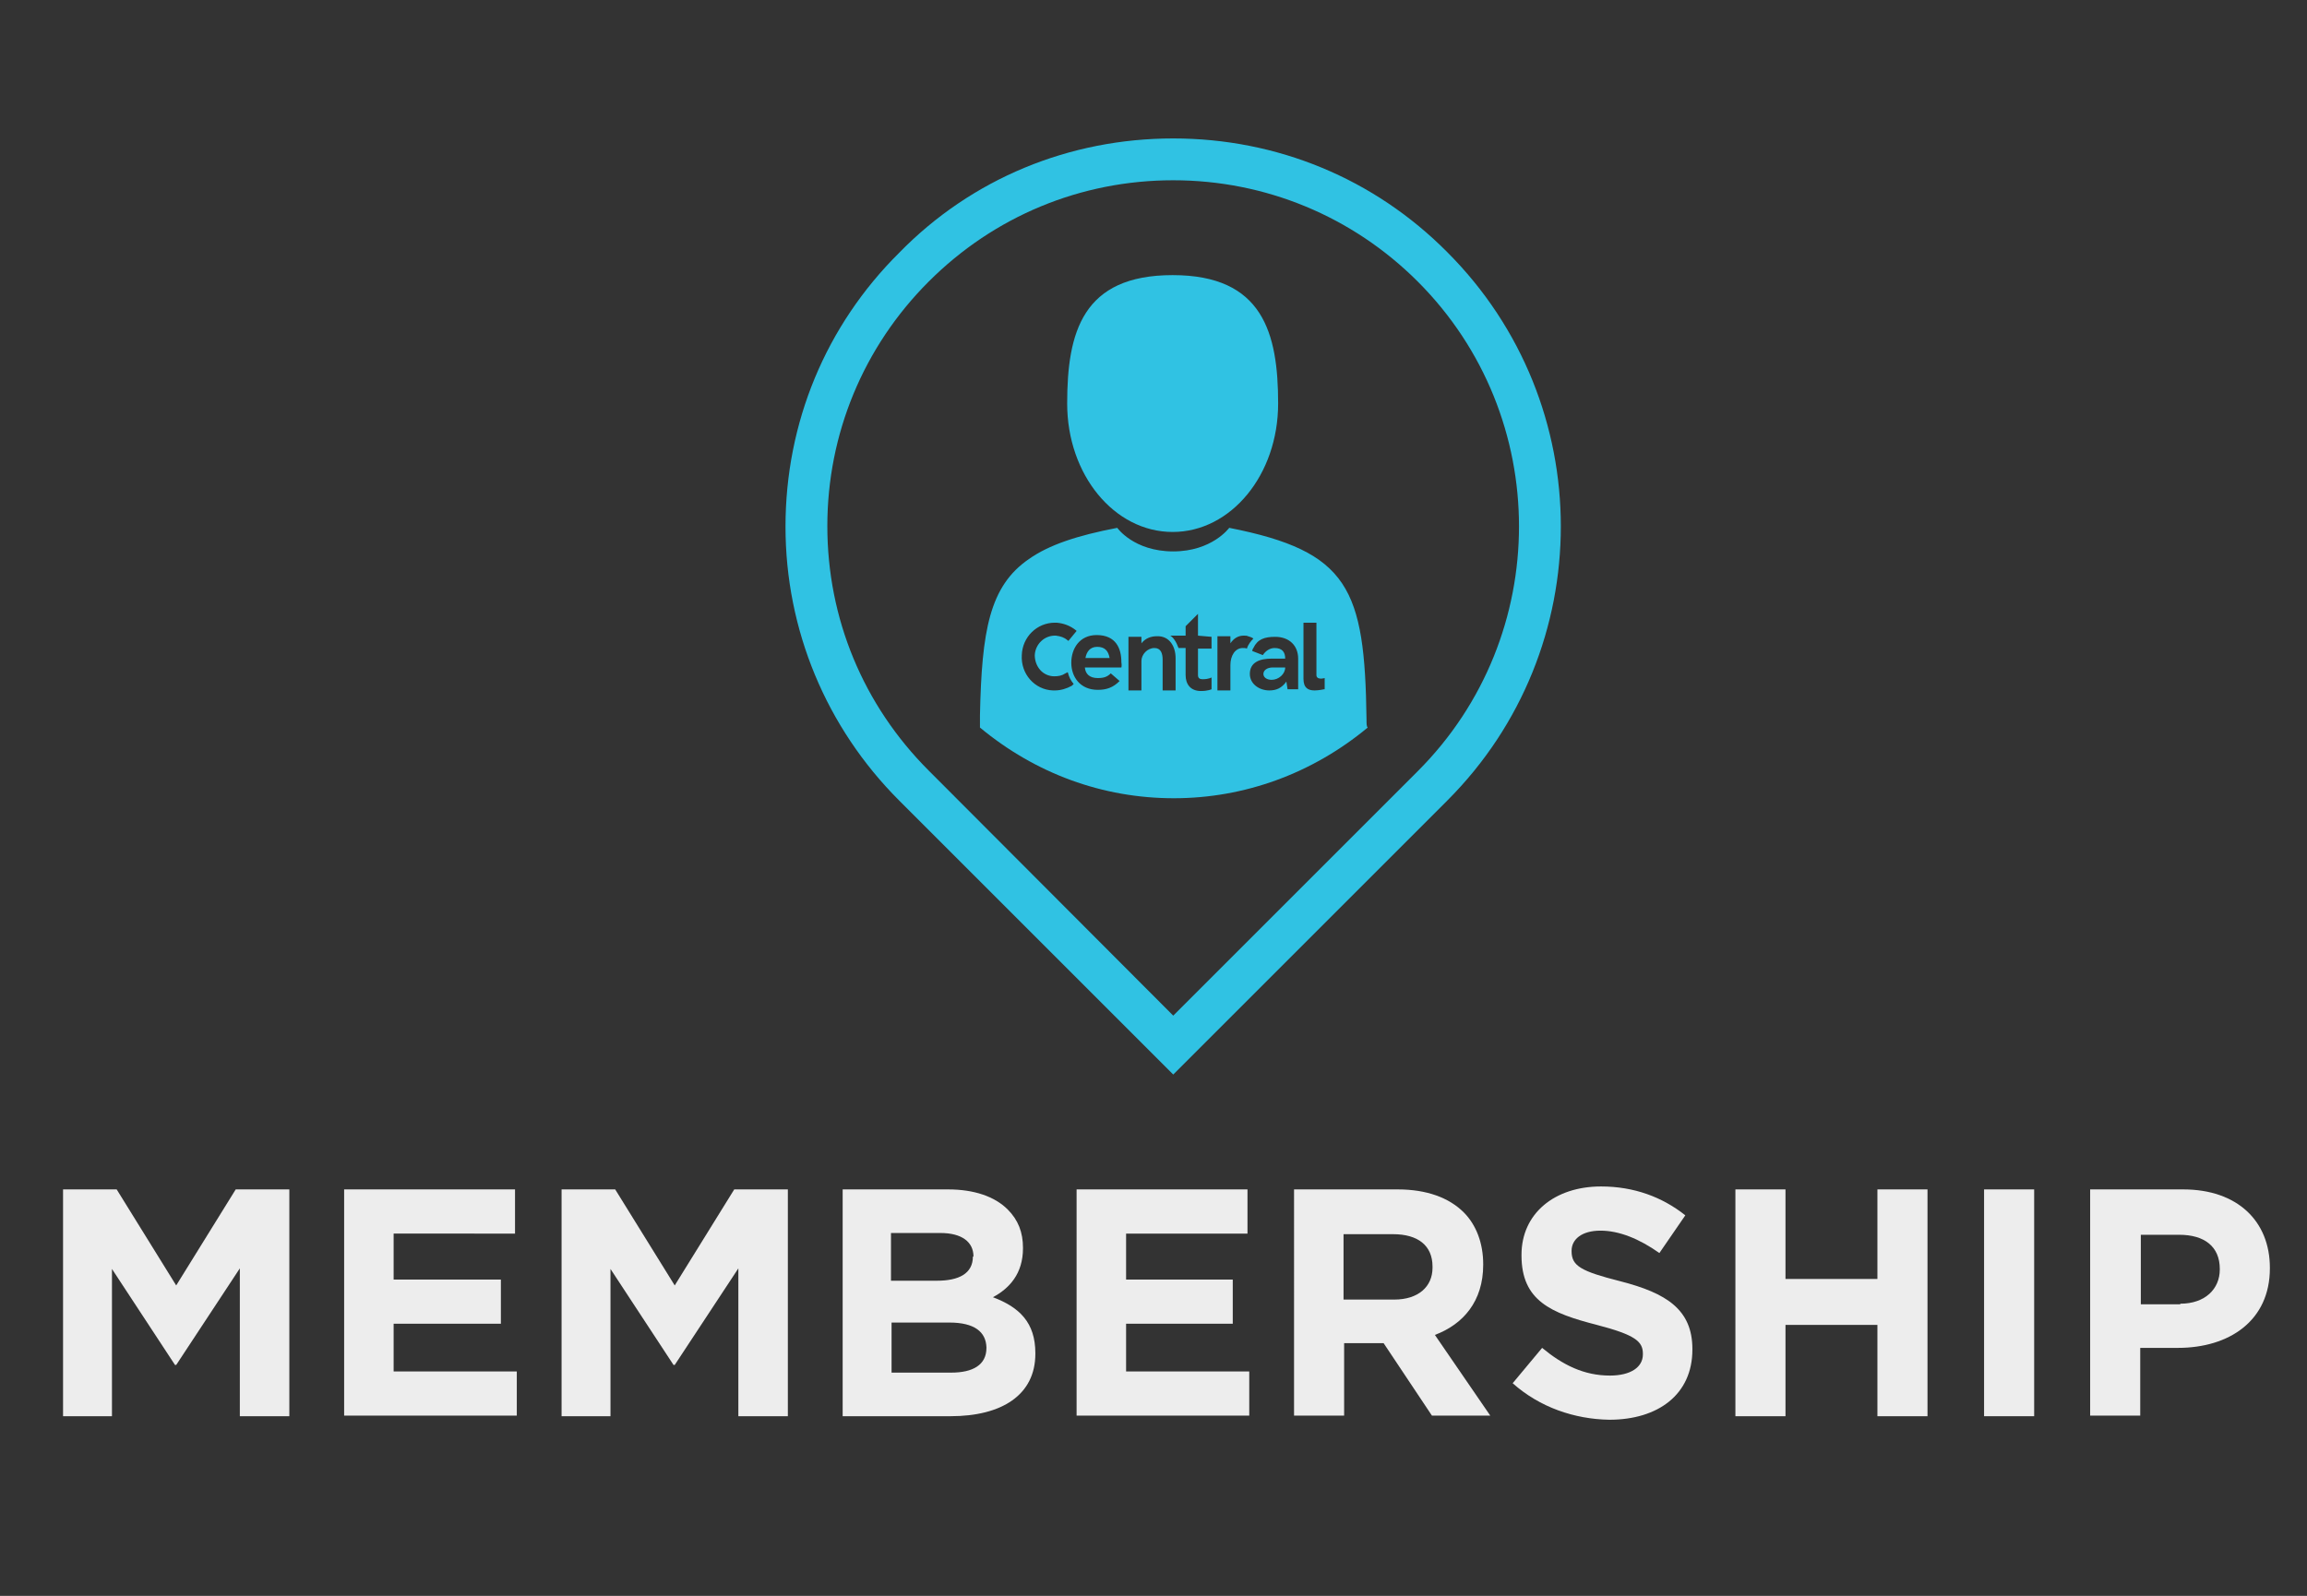
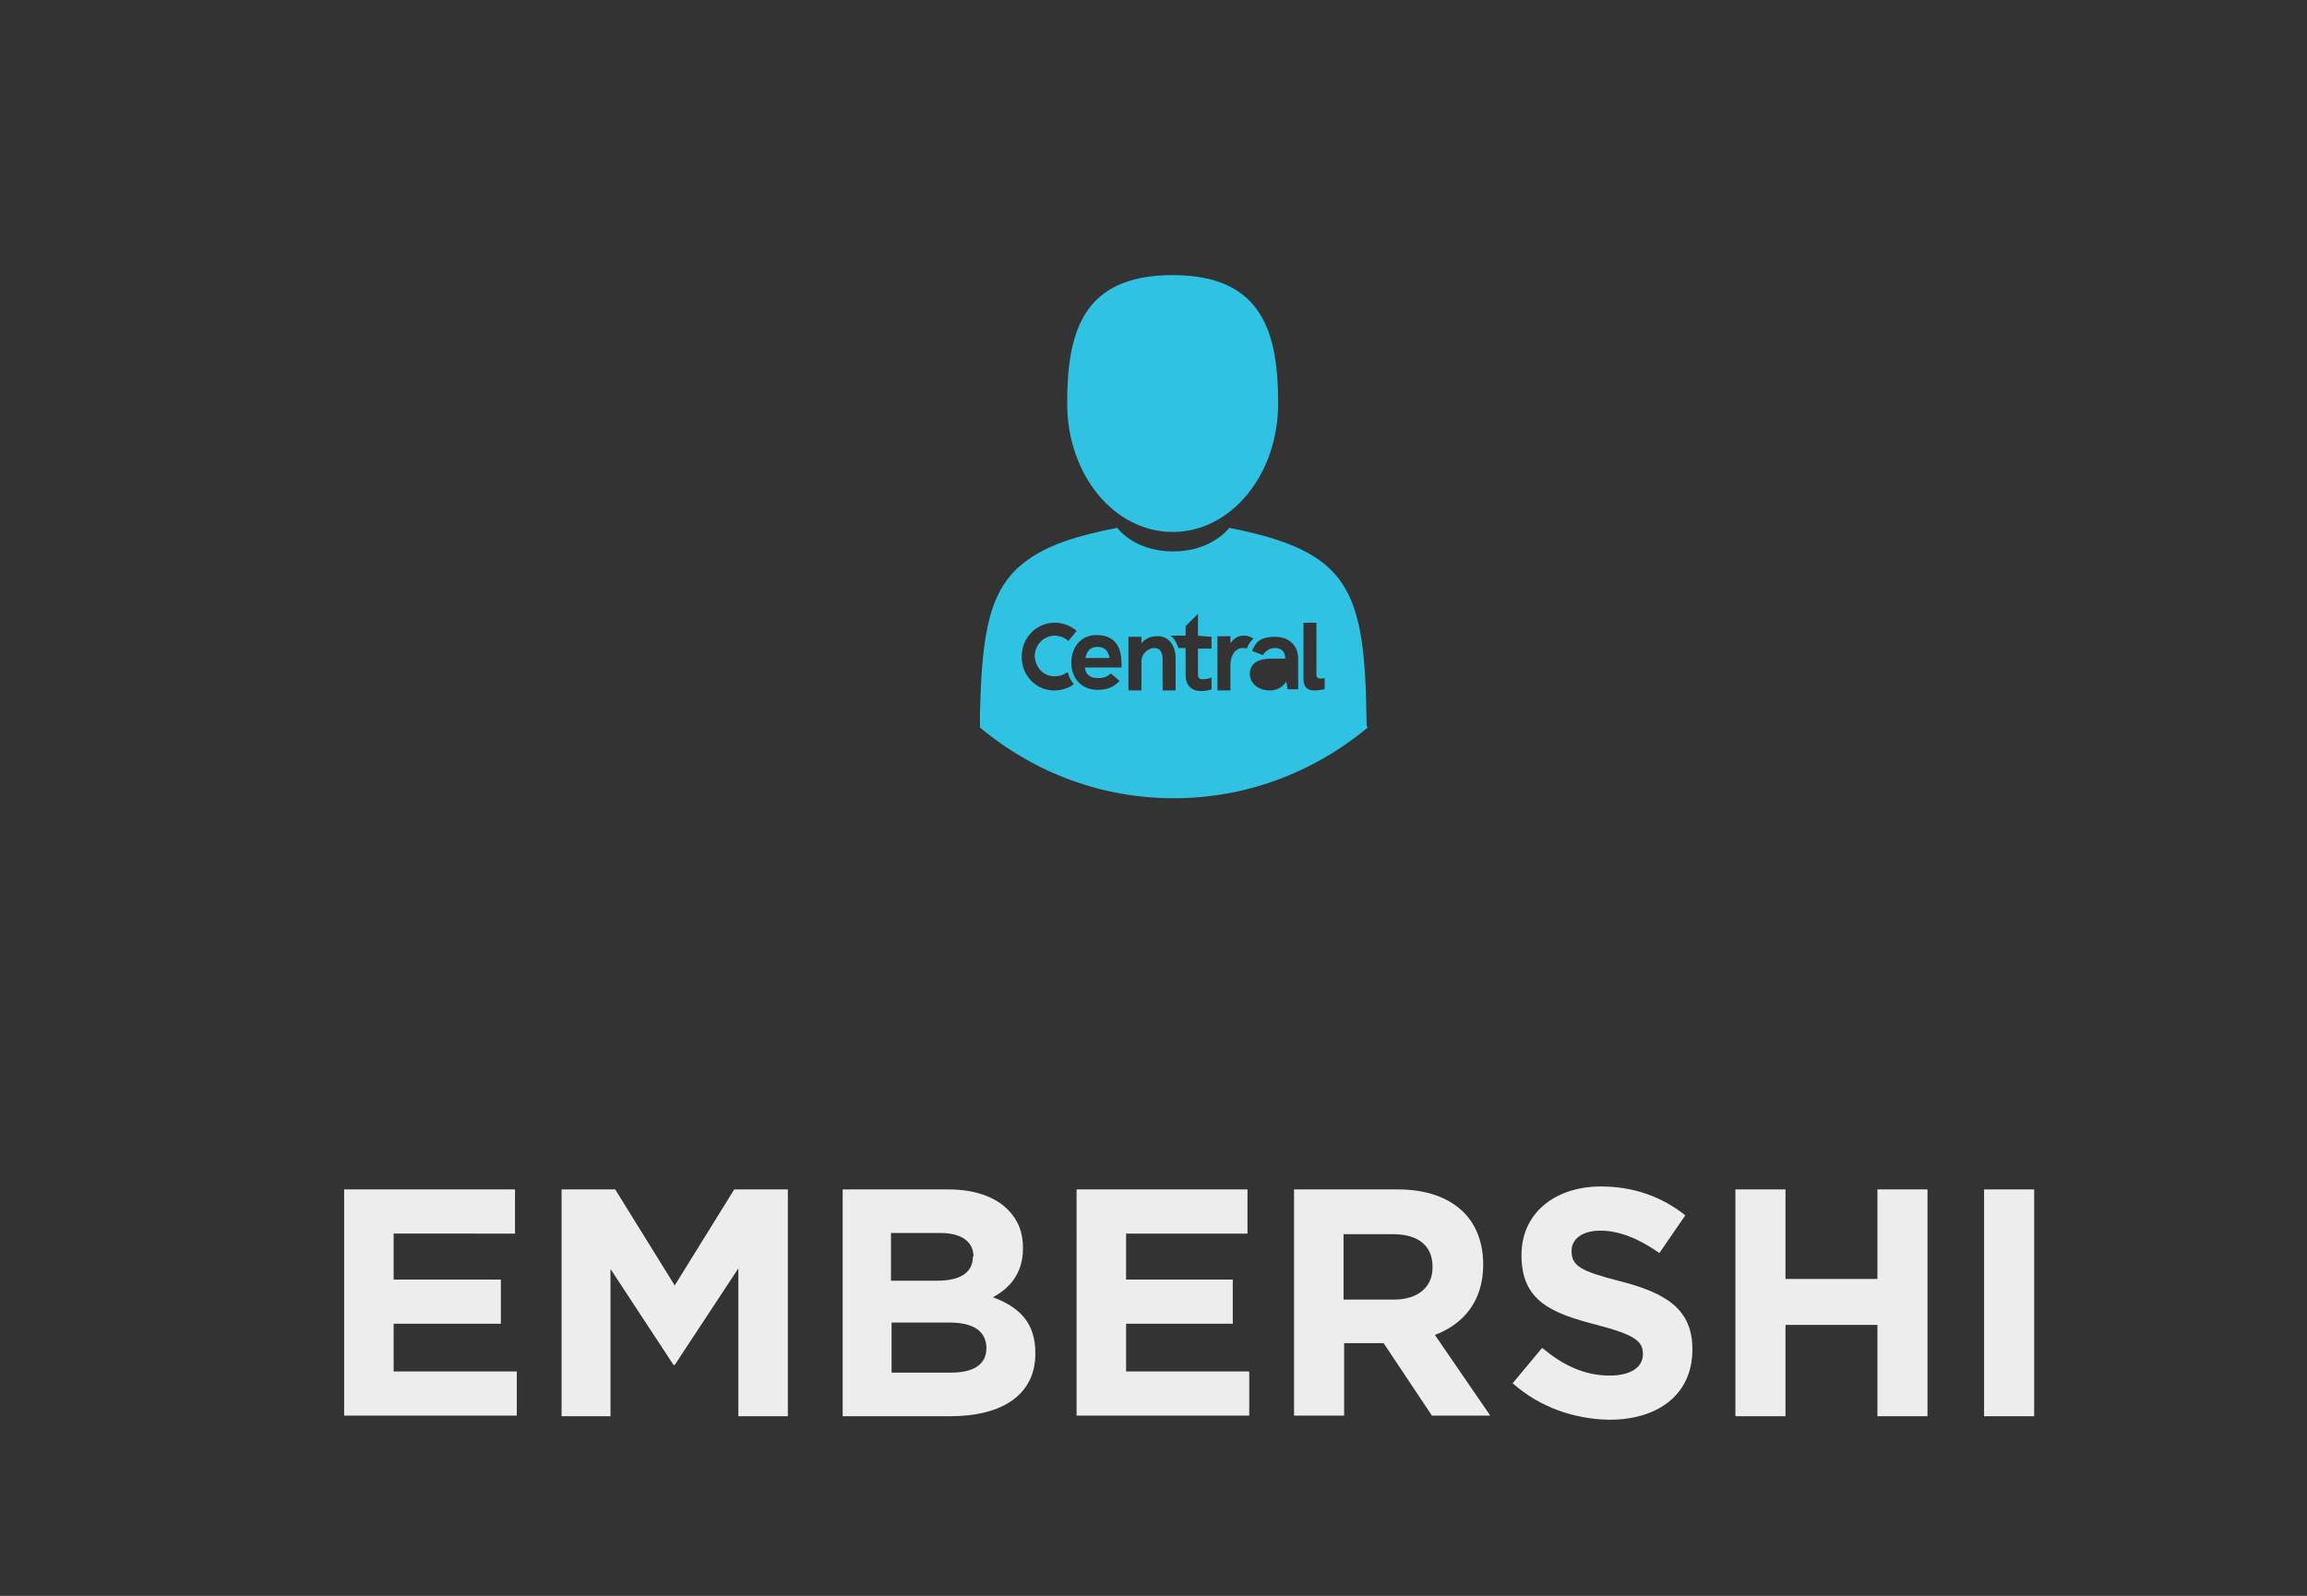
<svg xmlns="http://www.w3.org/2000/svg" version="1.1" id="Layer_1" x="0px" y="0px" viewBox="0 0 391.5 270.9" enable-background="new 0 0 391.5 270.9" xml:space="preserve">
  <rect x="0" y="0" width="391.5" height="270.9" fill="#333333" stroke="none" />
-   <path fill="#30C2E3" d="M198,95.2C198,93.8,198,94.8,198,95.2L198,95.2z M198,95.2" />
  <g>
-     <path fill="#EDEDED" d="M10.7,201.9h9.1l10.1,16.3l10.1-16.3h9.1v38.5h-8.4v-25.1l-10.8,16.4h-0.2L19,215.4v25h-8.3V201.9z" />
    <path fill="#EDEDED" d="M58.4,201.9h29v7.5H66.8v7.8H85v7.5H66.8v8.1h20.9v7.5H58.4V201.9z" />
    <path fill="#EDEDED" d="M95.3,201.9h9.1l10.1,16.3l10.1-16.3h9.1v38.5h-8.4v-25.1l-10.8,16.4h-0.2l-10.7-16.3v25h-8.3V201.9z" />
    <path fill="#EDEDED" d="M143,201.9h17.9c4.4,0,7.9,1.2,10.1,3.4c1.8,1.8,2.6,3.9,2.6,6.5v0.1c0,4.3-2.3,6.8-5.1,8.3   c4.5,1.7,7.2,4.3,7.2,9.5v0.1c0,7-5.7,10.6-14.4,10.6H143V201.9z M165.2,213.3c0-2.5-2-4-5.6-4h-8.4v8.1h7.8c3.7,0,6.1-1.2,6.1-4.1   V213.3z M161.1,224.5h-9.8v8.5h10.1c3.7,0,6-1.3,6-4.2v-0.1C167.3,226.1,165.4,224.5,161.1,224.5z" />
    <path fill="#EDEDED" d="M182.7,201.9h29v7.5h-20.6v7.8h18.1v7.5h-18.1v8.1H212v7.5h-29.3V201.9z" />
    <path fill="#EDEDED" d="M219.6,201.9h17.6c4.9,0,8.7,1.4,11.2,3.9c2.1,2.1,3.3,5.2,3.3,8.8v0.1c0,6.2-3.4,10.1-8.2,11.9l9.4,13.7   H243l-8.2-12.3h-6.7v12.3h-8.5V201.9z M236.6,220.6c4.1,0,6.5-2.2,6.5-5.4V215c0-3.6-2.5-5.5-6.7-5.5h-8.4v11.1H236.6z" />
    <path fill="#EDEDED" d="M256.7,234.8l5-6c3.5,2.9,7.1,4.7,11.5,4.7c3.5,0,5.6-1.4,5.6-3.6v-0.1c0-2.1-1.3-3.2-7.8-4.9   c-7.8-2-12.8-4.1-12.8-11.8V213c0-7,5.6-11.6,13.5-11.6c5.6,0,10.4,1.8,14.3,4.9l-4.4,6.4c-3.4-2.4-6.8-3.8-10-3.8   c-3.2,0-4.9,1.5-4.9,3.4v0.1c0,2.5,1.6,3.4,8.3,5.1c7.8,2,12.2,4.8,12.2,11.5v0.1c0,7.6-5.8,11.9-14.1,11.9   C267.2,240.9,261.3,238.9,256.7,234.8z" />
    <path fill="#EDEDED" d="M294.5,201.9h8.5v15.2h15.6v-15.2h8.5v38.5h-8.5v-15.5H303v15.5h-8.5V201.9z" />
    <path fill="#EDEDED" d="M336.7,201.9h8.5v38.5h-8.5V201.9z" />
-     <path fill="#EDEDED" d="M354.8,201.9h15.7c9.2,0,14.7,5.4,14.7,13.3v0.1c0,8.9-6.9,13.5-15.6,13.5h-6.4v11.5h-8.5V201.9z    M370,221.3c4.2,0,6.7-2.5,6.7-5.8v-0.1c0-3.8-2.6-5.8-6.9-5.8h-6.5v11.8H370z" />
  </g>
  <g>
-     <path fill="#30C2E3" d="M199.1,23.5C199.1,23.5,199.1,23.5,199.1,23.5c17.6,0,34.1,6.8,46.5,19.3c25.7,25.7,25.7,67.4,0,93.1   l-46.5,46.5l-46.5-46.5c-12.4-12.4-19.3-29-19.3-46.5c0-17.6,6.8-34.1,19.3-46.5C164.9,30.3,181.5,23.5,199.1,23.5z M199.1,172.4   l41.5-41.5c22.9-22.9,22.9-60.2,0-83.1c-11.1-11.1-25.9-17.2-41.5-17.2c-15.7,0-30.4,6.1-41.5,17.2s-17.2,25.9-17.2,41.5   c0,15.7,6.1,30.4,17.2,41.5L199.1,172.4z" />
    <path fill="#30C2E3" d="M199,90.3c9.9,0,17.9-9.7,17.9-21.8c0-12-2.6-21.8-17.9-21.8c-15.3,0-17.9,9.7-17.9,21.8   C181.1,80.6,189.1,90.3,199,90.3z" />
    <g>
-       <path fill="#30C2E3" d="M214.4,114.4c0,0.6,0.6,1,1.4,1c1.2,0,2.3-1,2.3-2.1H216C215,113.3,214.4,113.8,214.4,114.4z" />
      <path fill="#30C2E3" d="M186.2,109.8c-1.2,0-1.8,0.8-2,1.9h4.1C188.1,110.5,187.5,109.8,186.2,109.8z" />
      <path fill="#30C2E3" d="M231.9,122.1c-0.3-22.2-3-28.5-23.3-32.5c0,0-2.9,4-9.5,4c-6.7,0-9.5-4-9.5-4c-6.8,1.3-11.6,2.9-15,5.3    l0,0l0,0c-6.7,4.6-8,12.2-8.3,26.5c0,1.8,0,1.9,0,1.6c0,0.1,0,0.3,0,0.5c9.4,7.8,20.8,12,32.9,12c12,0,23.5-4.2,32.9-12    C231.9,123.3,231.9,122.9,231.9,122.1z M181.9,116.4c-0.9,0.5-1.9,0.8-2.9,0.8c0,0-0.1,0-0.1,0c-0.1,0-0.1,0-0.2,0    c-3.1-0.1-5.5-2.8-5.3-6c0.1-3.1,2.6-5.5,5.6-5.5c0.1,0,0.2,0,0.3,0c1.2,0.1,2.3,0.5,3.3,1.3l0.1,0.1l-1.4,1.7l-0.1-0.1    c-0.6-0.5-1.2-0.7-2-0.8c-1.9-0.1-3.5,1.4-3.6,3.3c0,0.9,0.3,1.8,0.9,2.5c0.6,0.7,1.5,1.1,2.4,1.1c0.7,0,1.3-0.1,1.9-0.5l0.4-0.2    c0.2,0.8,0.5,1.4,1,2L181.9,116.4z M190.3,113.3h-6.2c0.1,1.1,0.8,1.8,2.2,1.8c1,0,1.6-0.2,2.2-0.8l1.5,1.3    c-1.1,1.1-2.2,1.5-3.7,1.5c-3,0-4.5-2.2-4.5-4.6c0-2.4,1.4-4.7,4.3-4.7c3.3,0,4.2,2.3,4.2,4.6C190.4,113,190.3,113.3,190.3,113.3z     M199.5,111.7v5.4v0.1h-2.2v-0.1V112c0-1.1-0.3-2-1.4-2c-1.2,0-2.2,1.1-2.2,2.2v4.9v0.1h-2.2v-0.1v-9h2.2v1.1    c0.7-0.9,1.7-1.2,2.6-1.2C198.5,107.9,199.5,109.8,199.5,111.7L199.5,111.7z M205.6,108.1v2h-2.3v4.5c0,0.6,0.4,0.7,0.8,0.7    c1,0,1.5-0.3,1.5-0.3v2c0,0-0.6,0.3-1.8,0.3c-1.8,0-2.6-1.2-2.6-2.7V110H200c-0.2-0.5-0.4-1-0.7-1.4c-0.2-0.3-0.4-0.5-0.7-0.7h2.6    v-1.6l2.1-2.1v3.7L205.6,108.1L205.6,108.1z M210.9,110L210.9,110c-1.3,0-2.1,1.3-2.1,2.9v4.3h-2.2V108h2.2v1.2    c0.6-0.9,1.4-1.3,2.2-1.3c0,0,0.1,0,0.1,0c0,0,0,0,0.1,0c0,0,0,0,0,0c0.2,0,0.4,0,0.6,0.1c0.3,0.1,0.7,0.2,0.9,0.4    c-0.4,0.4-0.9,1-1.1,1.7C211.4,110,211.2,110,210.9,110z M220.2,117h-1.7l-0.2-1.3c-0.8,1.1-1.7,1.5-2.9,1.5    c-1.7,0-3.3-1.1-3.3-2.8c0-2,1.7-2.6,3.7-2.6h2.3c0-1.1-0.5-1.8-1.8-1.8c-0.9,0-1.6,0.6-2,1.2l-1.8-0.7c0-0.1,0.1-0.4,0.2-0.5    c0.7-1.5,1.9-1.9,3.7-1.9c2.4,0,3.9,1.5,3.9,3.7V117z M224.7,117c0,0-0.9,0.2-1.6,0.2c-1.1,0-1.9-0.4-1.9-2v-9.5h2.2v8.9    c0,0.4,0.3,0.6,0.8,0.6c0.2,0,0.6-0.1,0.6-0.1V117z" />
    </g>
  </g>
</svg>